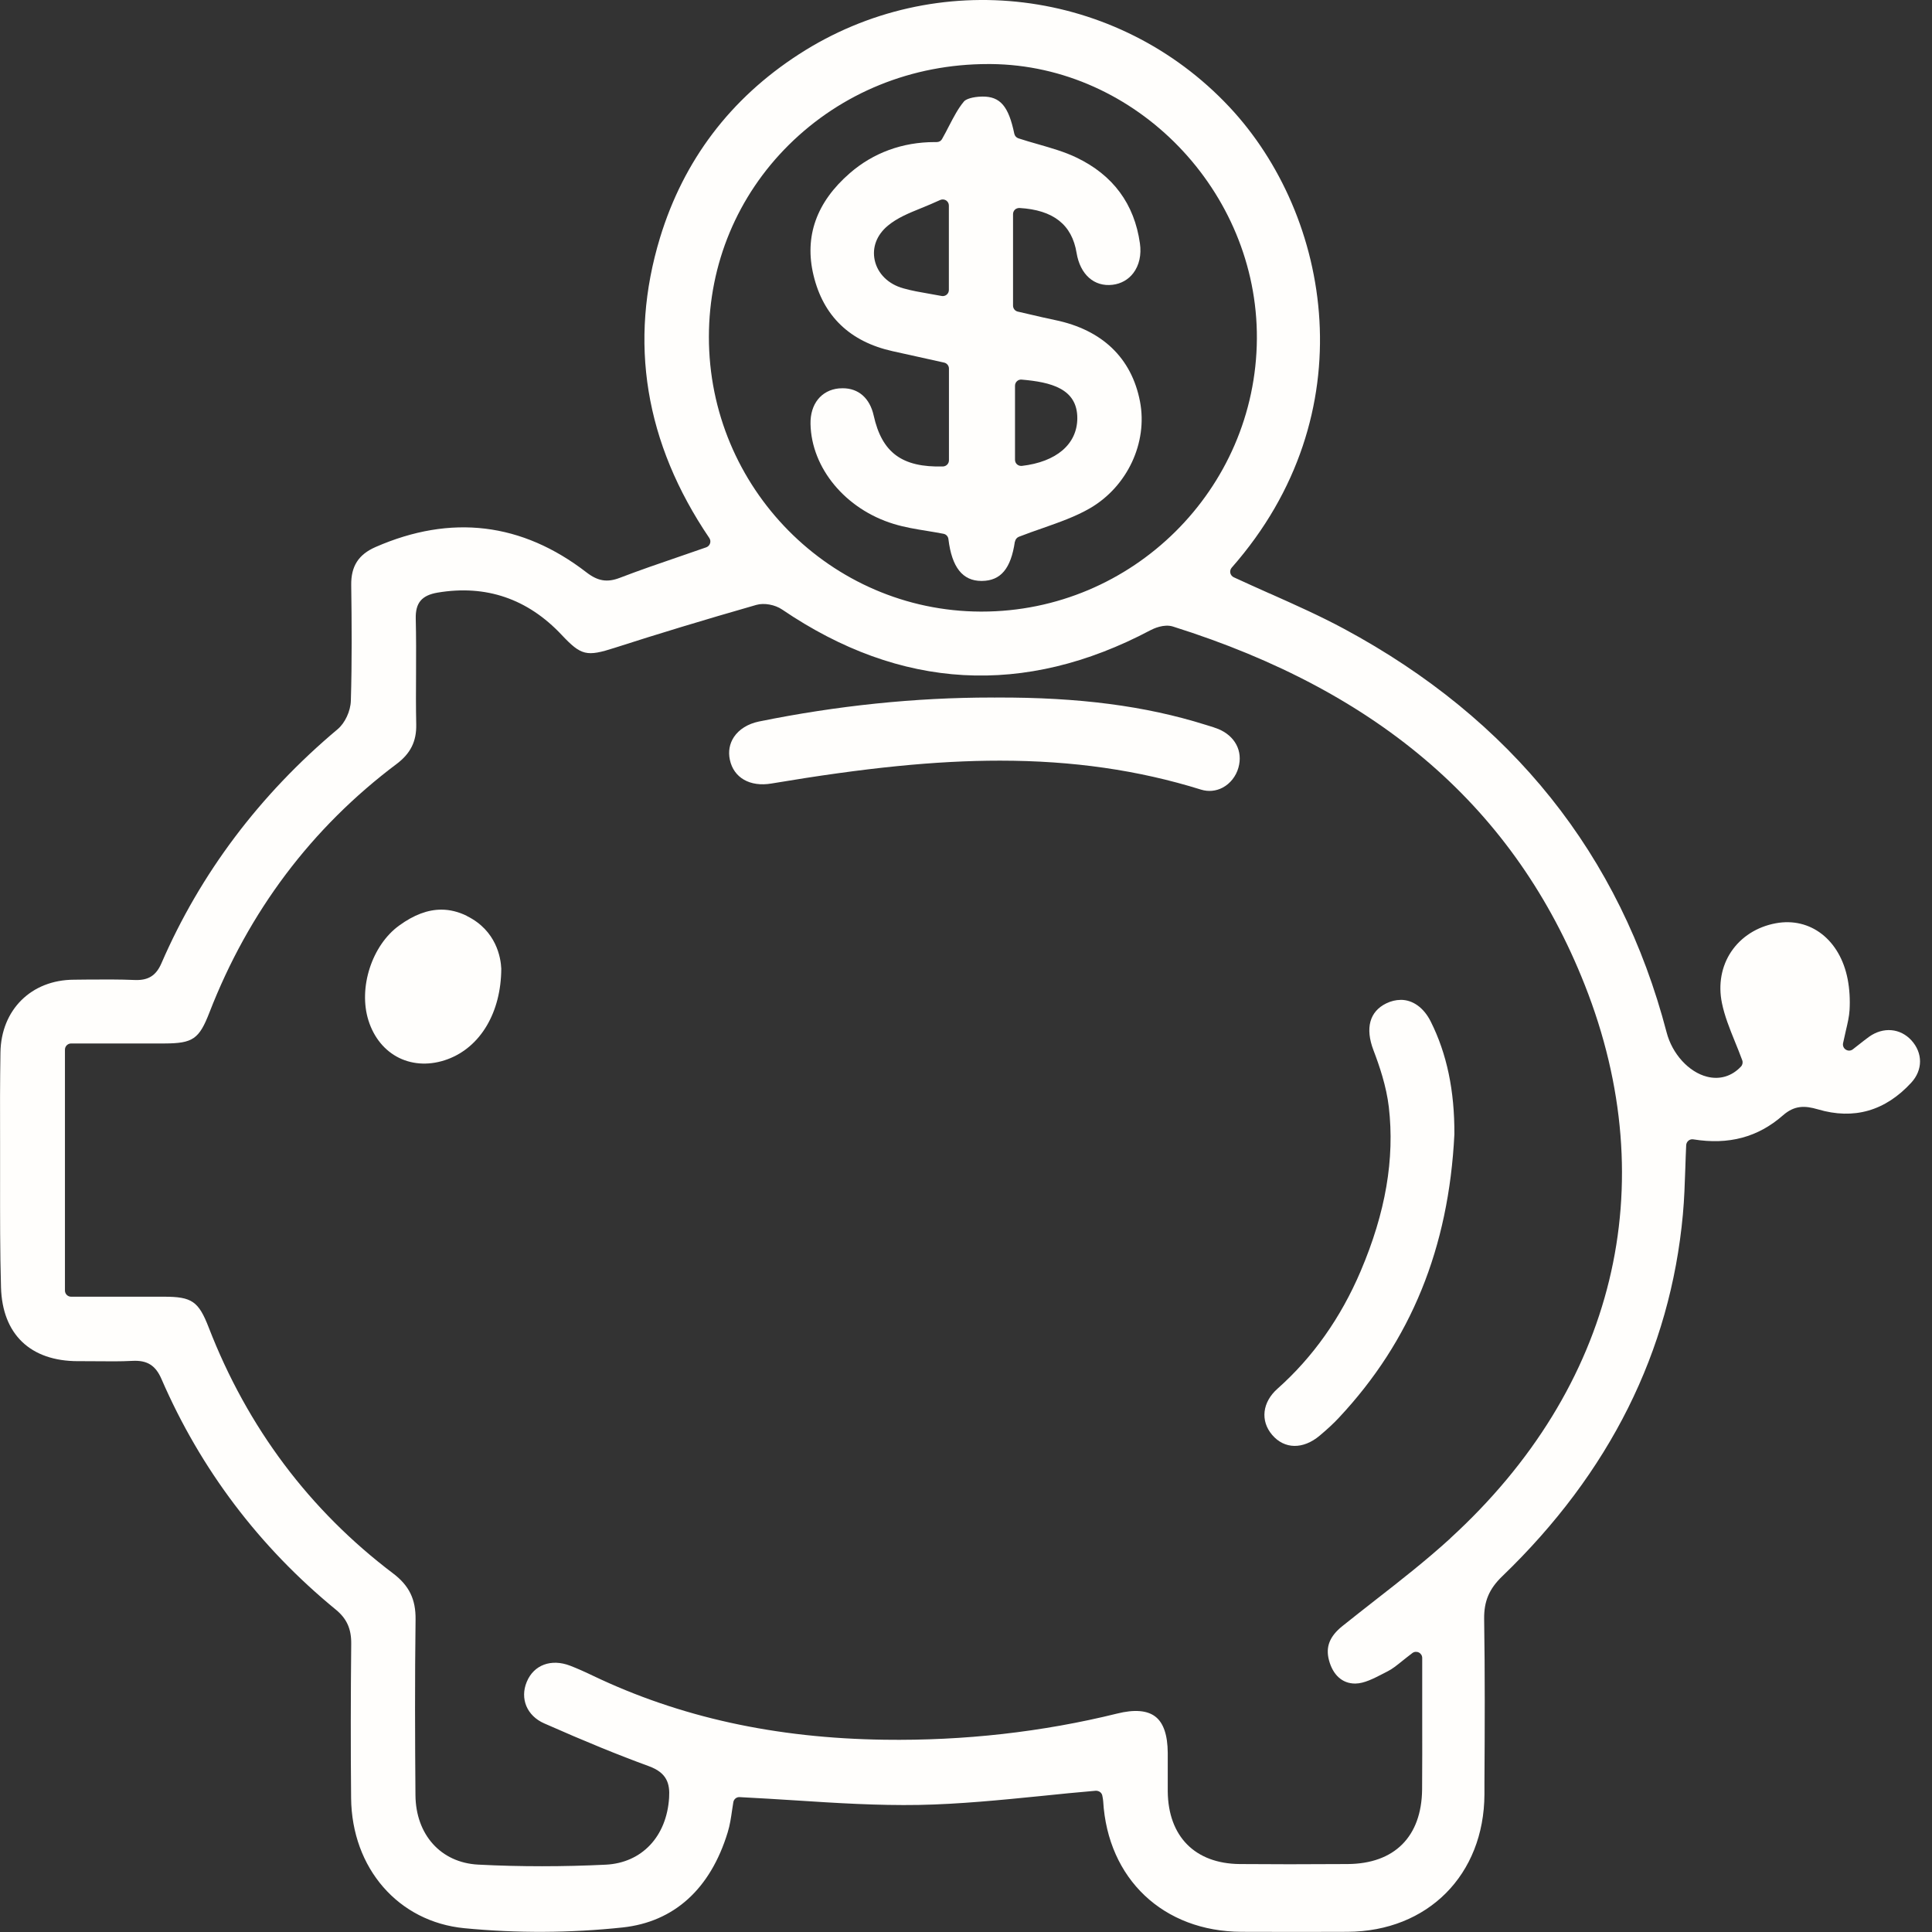
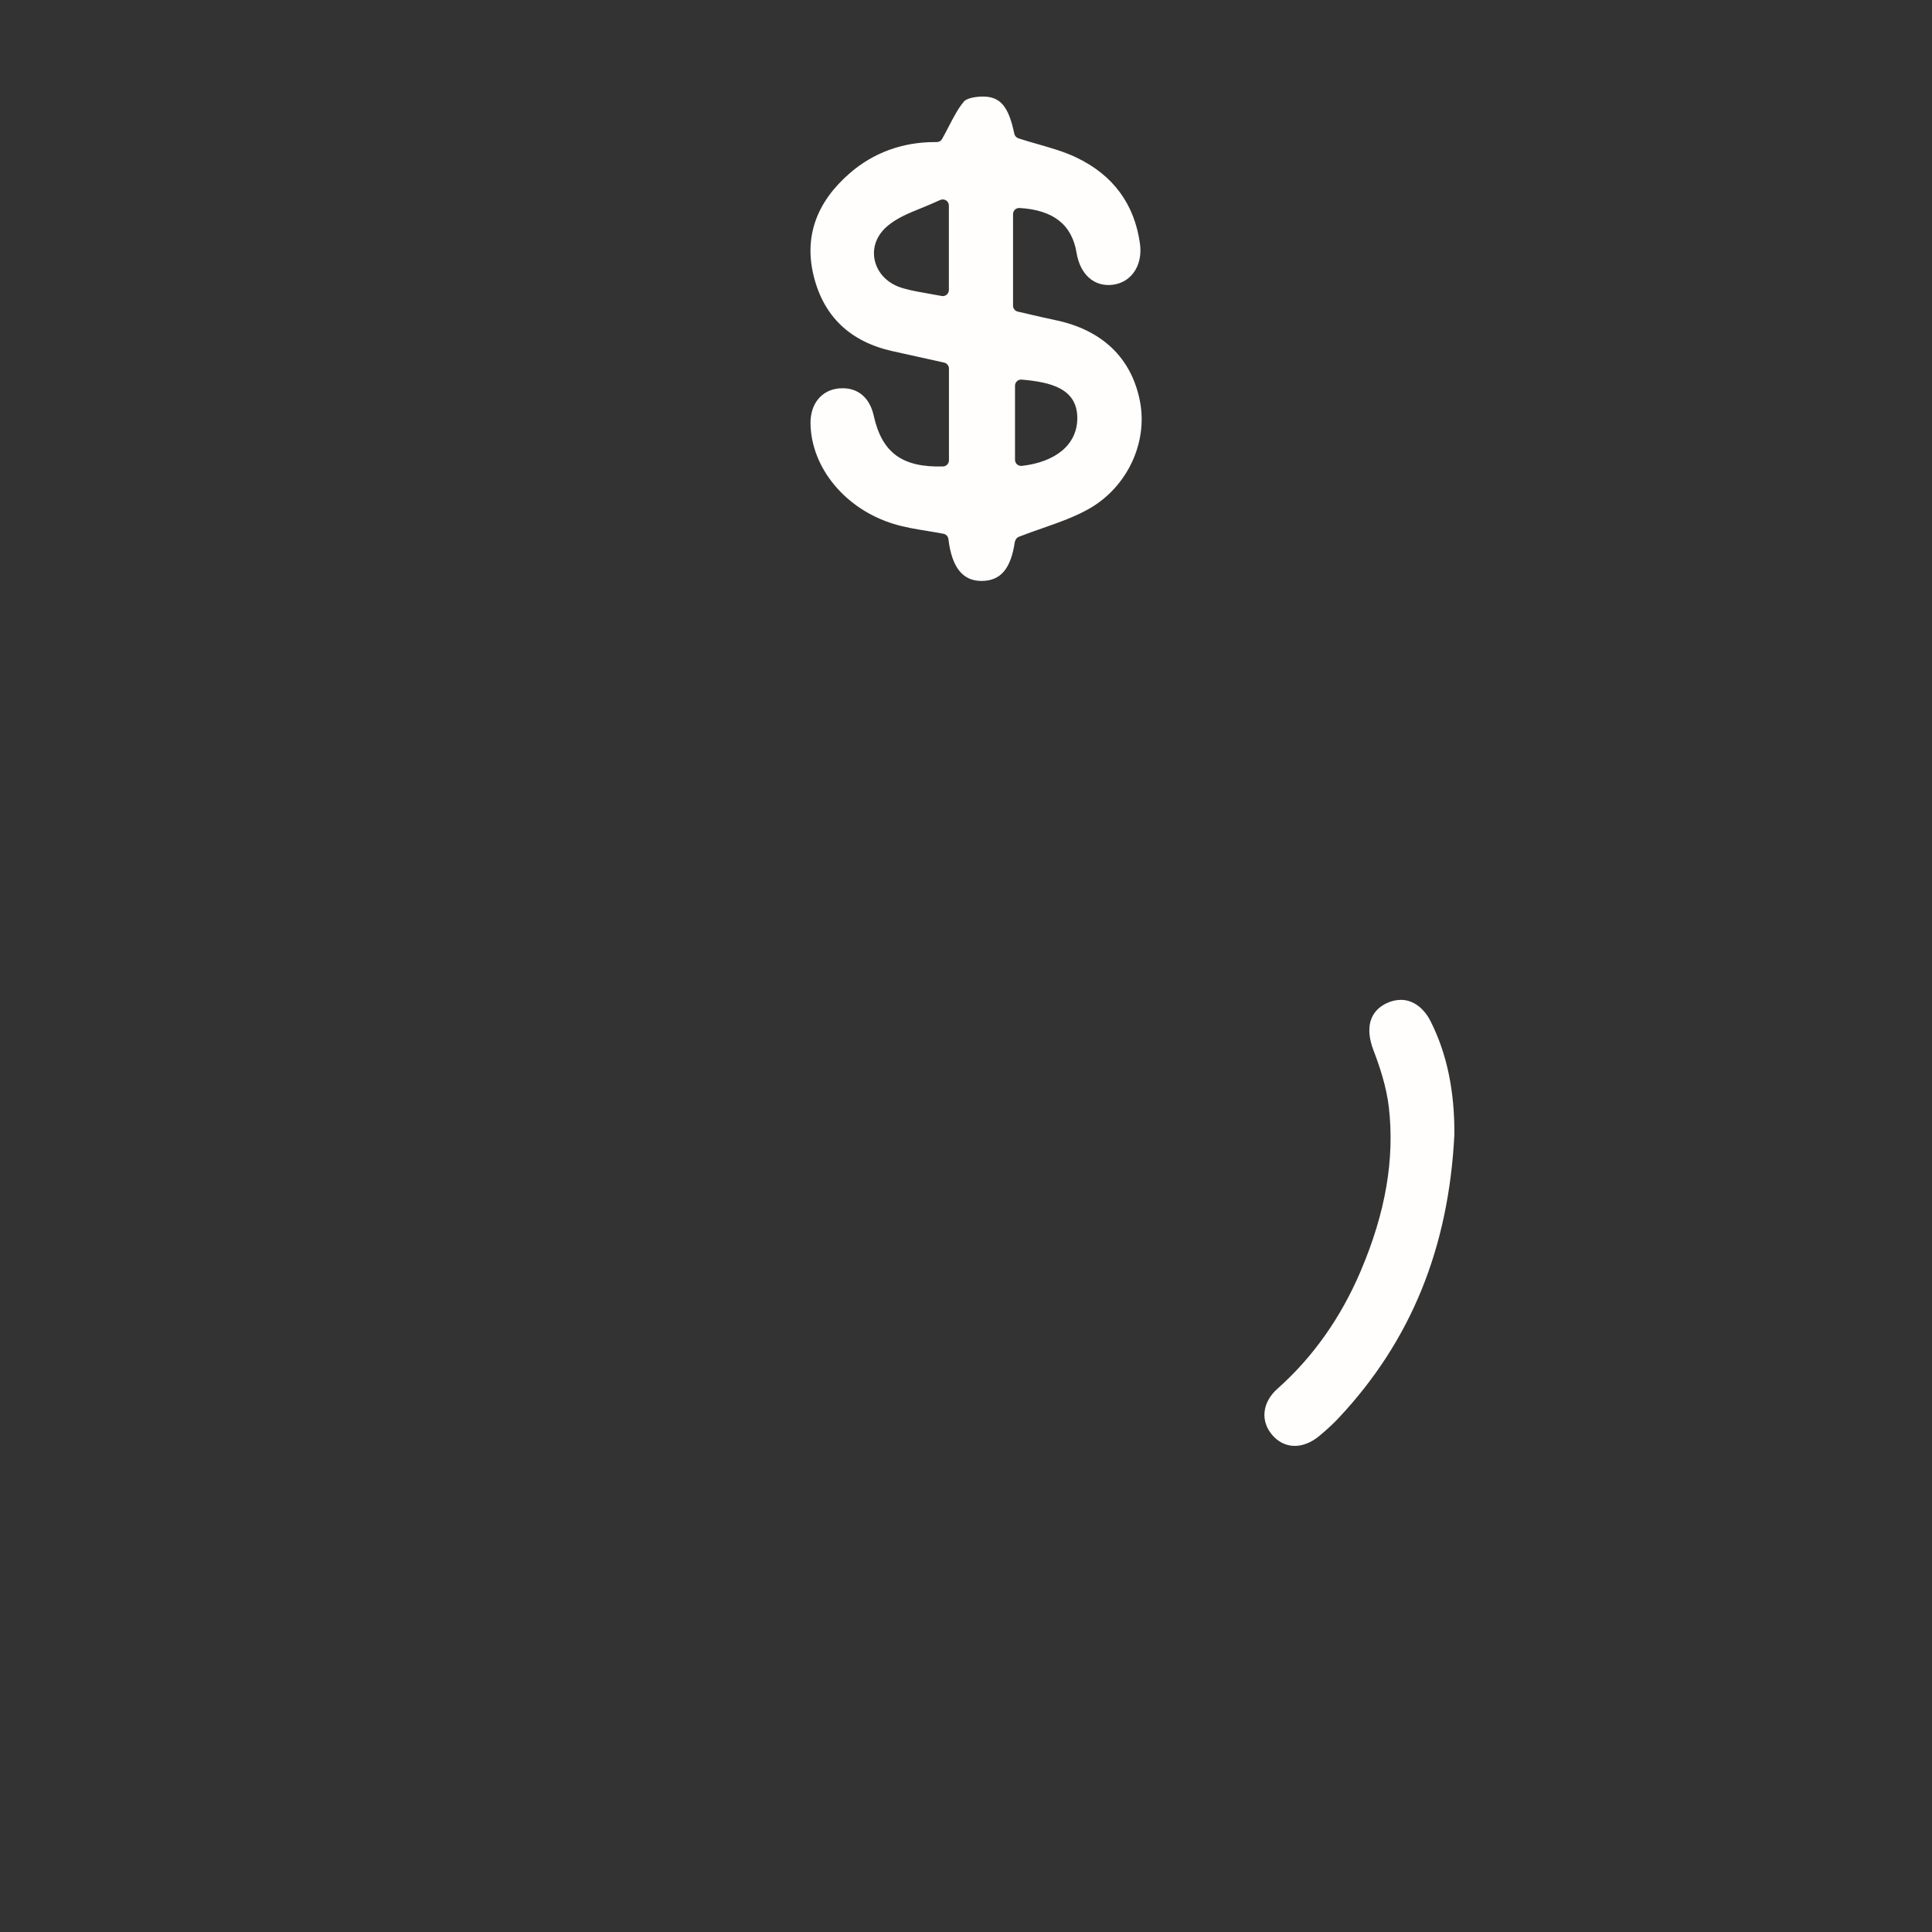
<svg xmlns="http://www.w3.org/2000/svg" width="52" height="52" viewBox="0 0 52 52" fill="none">
  <rect x="0" y="0" width="52" height="52" fill="#333333" stroke="none" />
-   <path d="M51.448 28.003C51.146 27.672 50.687 27.633 50.306 27.905C50.224 27.965 50.145 28.026 50.045 28.105L49.87 28.242C49.816 28.285 49.741 28.289 49.682 28.252C49.622 28.216 49.593 28.146 49.606 28.079C49.631 27.958 49.656 27.849 49.68 27.747C49.73 27.534 49.771 27.358 49.781 27.188C49.798 26.906 49.781 26.618 49.73 26.355C49.525 25.295 48.728 24.677 47.795 24.85C47.289 24.944 46.865 25.215 46.597 25.612C46.333 26.005 46.243 26.496 46.346 26.997C46.417 27.345 46.552 27.681 46.696 28.036C46.764 28.201 46.83 28.368 46.893 28.538C46.914 28.596 46.901 28.662 46.858 28.707C46.612 28.969 46.286 29.067 45.943 28.979C45.453 28.855 45.007 28.365 44.857 27.786C43.609 23.009 40.69 19.356 36.179 16.927C35.534 16.58 34.875 16.286 34.178 15.975L34.161 15.969C33.846 15.828 33.527 15.686 33.206 15.537C33.16 15.516 33.125 15.471 33.114 15.422C33.104 15.37 33.117 15.318 33.152 15.278C36.788 11.145 35.833 5.805 33.089 2.879C30.075 -0.335 25.2 -0.932 21.501 1.462C19.657 2.655 18.401 4.314 17.766 6.393C16.912 9.202 17.357 11.924 19.092 14.482C19.12 14.524 19.128 14.577 19.111 14.627C19.095 14.675 19.057 14.714 19.009 14.731C18.774 14.814 18.543 14.893 18.315 14.971C17.75 15.164 17.218 15.347 16.683 15.552C16.342 15.683 16.091 15.641 15.787 15.407C14.05 14.065 12.14 13.835 10.109 14.723C9.65 14.924 9.447 15.238 9.453 15.744C9.467 16.744 9.475 17.813 9.443 18.863C9.435 19.14 9.285 19.462 9.087 19.627C6.986 21.39 5.392 23.51 4.343 25.931C4.2 26.258 3.992 26.388 3.64 26.377C3.214 26.359 2.779 26.362 2.358 26.365L1.988 26.369C0.843 26.373 0.03 27.178 0.012 28.327C-0.001 29.126 -0.001 29.936 0.002 30.762C0.002 31.065 0.002 31.367 0.002 31.669V31.77C0.002 32.714 -0.001 33.689 0.027 34.649C0.063 35.913 0.818 36.636 2.099 36.636H2.209C2.34 36.636 2.47 36.636 2.601 36.638C2.917 36.641 3.242 36.645 3.563 36.628C3.959 36.607 4.187 36.747 4.346 37.116C5.4 39.548 6.98 41.636 9.037 43.322C9.334 43.565 9.458 43.841 9.453 44.246C9.439 45.644 9.437 47.04 9.45 48.393C9.468 50.285 10.722 51.726 12.499 51.898C13.916 52.035 15.349 52.028 16.757 51.878C18.142 51.729 19.121 50.843 19.587 49.315C19.647 49.12 19.677 48.913 19.703 48.73C19.715 48.649 19.726 48.573 19.738 48.505C19.753 48.419 19.83 48.362 19.913 48.37C20.413 48.395 20.937 48.428 21.398 48.457C22.497 48.529 23.627 48.599 24.726 48.58C25.823 48.56 26.944 48.447 28.026 48.339C28.51 48.289 29.004 48.239 29.495 48.198C29.589 48.198 29.657 48.256 29.67 48.335L29.673 48.352C29.68 48.383 29.688 48.429 29.692 48.476C29.814 50.572 31.311 51.987 33.416 51.995C34.523 52 35.43 51.998 36.268 51.995C38.429 51.984 39.944 50.462 39.954 48.294V47.98C39.963 46.526 39.969 45.037 39.946 43.575C39.94 43.099 40.08 42.765 40.434 42.425C43.322 39.644 44.958 36.369 45.295 32.687C45.333 32.274 45.346 31.866 45.361 31.433C45.368 31.222 45.374 31.023 45.384 30.822C45.386 30.776 45.409 30.731 45.445 30.701C45.483 30.67 45.529 30.658 45.577 30.666C46.529 30.82 47.317 30.609 47.988 30.02C48.3 29.746 48.58 29.756 48.928 29.858C49.895 30.144 50.741 29.903 51.442 29.14C51.756 28.799 51.756 28.341 51.445 28L51.448 28.003ZM19.08 9.063C19.082 7.105 19.847 5.271 21.233 3.898C22.651 2.495 24.551 1.724 26.592 1.724C26.618 1.724 26.643 1.724 26.669 1.724C30.576 1.757 33.854 5.144 33.829 9.118C33.803 13.166 30.48 16.461 26.422 16.461H26.393C22.357 16.446 19.075 13.127 19.08 9.062V9.063ZM39.033 41.406C39.034 41.406 39.034 41.407 39.034 41.407C38.388 41.996 37.692 42.541 37.017 43.067C36.717 43.302 36.423 43.532 36.131 43.766C35.787 44.042 35.675 44.327 35.769 44.683C35.875 45.083 36.129 45.313 36.471 45.313C36.476 45.313 36.48 45.313 36.484 45.313C36.716 45.31 36.972 45.178 37.22 45.05L37.35 44.983C37.476 44.92 37.593 44.825 37.742 44.705C37.823 44.641 37.912 44.569 38.014 44.492C38.064 44.454 38.132 44.449 38.188 44.477C38.244 44.505 38.279 44.561 38.279 44.624V45.364C38.279 45.652 38.279 45.939 38.279 46.227V46.248C38.279 46.878 38.282 47.529 38.276 48.168C38.261 49.434 37.532 50.163 36.273 50.171C35.111 50.179 34.214 50.178 33.365 50.171C32.165 50.159 31.443 49.429 31.43 48.218C31.428 48.025 31.43 47.831 31.43 47.638C31.43 47.484 31.43 47.332 31.43 47.178C31.427 46.701 31.316 46.372 31.098 46.204C30.878 46.033 30.531 46.005 30.067 46.121C28.056 46.617 25.949 46.855 23.808 46.825C20.866 46.785 18.297 46.22 15.954 45.1C15.719 44.987 15.527 44.903 15.349 44.834C14.838 44.636 14.367 44.809 14.178 45.267C13.989 45.719 14.182 46.181 14.647 46.385C15.77 46.881 16.64 47.236 17.464 47.537C17.95 47.714 18.034 48.005 18.009 48.386C17.943 49.432 17.274 50.139 16.306 50.188C15.734 50.216 15.156 50.23 14.587 50.23C14.019 50.23 13.429 50.216 12.866 50.186C11.866 50.133 11.19 49.381 11.182 48.315C11.17 46.822 11.164 45.215 11.185 43.588C11.192 43.046 11.013 42.678 10.584 42.352C8.33 40.648 6.659 38.419 5.617 35.728C5.344 35.025 5.165 34.901 4.415 34.901C3.852 34.901 3.29 34.901 2.703 34.901H1.914C1.823 34.901 1.748 34.827 1.748 34.736V28.251C1.748 28.16 1.823 28.085 1.914 28.085H2.717C3.298 28.085 3.865 28.085 4.433 28.085C5.19 28.082 5.359 27.966 5.635 27.256C6.691 24.533 8.388 22.279 10.676 20.561C11.05 20.28 11.211 19.954 11.203 19.505C11.193 19.039 11.195 18.569 11.198 18.115C11.2 17.628 11.202 17.135 11.19 16.651C11.18 16.226 11.35 16.023 11.78 15.95C13.077 15.732 14.201 16.114 15.116 17.087C15.642 17.646 15.789 17.68 16.545 17.436C17.677 17.071 18.923 16.692 20.357 16.281C20.566 16.221 20.86 16.274 21.055 16.408C24.239 18.571 27.573 18.758 30.964 16.963C31.045 16.92 31.327 16.787 31.569 16.863C37.159 18.622 40.784 21.777 42.654 26.509C44.792 31.918 43.473 37.347 39.033 41.405C39.032 41.405 39.033 41.406 39.033 41.406Z" fill="#FFFEFC" />
-   <path d="M32.778 19.616C32.778 19.617 32.778 19.617 32.778 19.617C32.7 19.585 32.614 19.559 32.532 19.534L32.448 19.508C30.824 18.998 29.037 18.767 26.827 18.774C26.79 18.774 26.751 18.777 26.714 18.774H26.693C24.64 18.774 22.532 18.991 20.425 19.42C20.13 19.482 19.892 19.629 19.753 19.838C19.635 20.017 19.597 20.228 19.644 20.448C19.746 20.934 20.187 21.187 20.766 21.088C23.294 20.663 25.191 20.473 26.914 20.473C28.869 20.473 30.64 20.727 32.327 21.253C32.524 21.314 32.73 21.294 32.912 21.197C33.114 21.088 33.267 20.893 33.332 20.663C33.459 20.215 33.241 19.804 32.779 19.616C32.779 19.616 32.778 19.616 32.778 19.616Z" fill="#FFFEFC" />
  <path d="M37.7 26.912C37.699 26.912 37.699 26.912 37.698 26.912C37.569 26.913 37.439 26.944 37.311 27.006C36.863 27.225 36.74 27.672 36.967 28.267C37.126 28.684 37.314 29.232 37.38 29.794C37.542 31.19 37.294 32.638 36.621 34.216C36.088 35.468 35.336 36.531 34.384 37.377C33.974 37.74 33.917 38.241 34.239 38.619C34.571 39.009 35.073 39.016 35.521 38.639C35.733 38.461 35.896 38.309 36.037 38.158C37.977 36.085 38.993 33.59 39.145 30.529C39.151 29.356 38.943 28.361 38.507 27.492C38.322 27.124 38.028 26.911 37.702 26.911C37.701 26.911 37.7 26.911 37.7 26.912Z" fill="#FFFEFC" />
-   <path d="M12.569 24.654C12.569 24.654 12.569 24.653 12.569 24.653C12.343 24.541 12.11 24.483 11.881 24.483C11.514 24.483 11.142 24.622 10.745 24.91C10.01 25.44 9.638 26.588 9.918 27.469C10.063 27.927 10.355 28.284 10.744 28.474C11.134 28.664 11.596 28.677 12.049 28.509C12.935 28.18 13.487 27.246 13.492 26.071C13.479 25.779 13.361 25.047 12.569 24.656C12.569 24.655 12.568 24.655 12.569 24.654Z" fill="#FFFEFC" />
  <path d="M27.317 14.578C27.318 14.578 27.319 14.578 27.319 14.577C27.328 14.52 27.367 14.47 27.421 14.448C27.641 14.362 27.867 14.283 28.066 14.214C28.522 14.053 28.951 13.903 29.336 13.68C30.343 13.095 30.896 11.912 30.683 10.806C30.458 9.637 29.668 8.878 28.401 8.615C28.176 8.569 27.951 8.516 27.724 8.463C27.611 8.437 27.504 8.412 27.395 8.387C27.319 8.371 27.266 8.303 27.266 8.226V5.763C27.266 5.719 27.284 5.674 27.317 5.643C27.348 5.613 27.393 5.598 27.438 5.598C28.35 5.651 28.852 6.046 28.976 6.806C29.072 7.388 29.449 7.725 29.946 7.665C30.174 7.637 30.366 7.528 30.501 7.353C30.661 7.145 30.726 6.859 30.681 6.55C30.532 5.491 29.959 4.713 28.976 4.242C28.654 4.086 28.303 3.987 27.933 3.88C27.758 3.83 27.585 3.781 27.411 3.723C27.355 3.705 27.312 3.657 27.3 3.599C27.145 2.854 26.919 2.594 26.438 2.599C26.172 2.604 25.995 2.67 25.946 2.73C25.79 2.915 25.67 3.146 25.542 3.392C25.485 3.505 25.423 3.622 25.357 3.739C25.326 3.796 25.27 3.825 25.21 3.824C25.192 3.824 25.176 3.824 25.157 3.824C24.293 3.824 23.505 4.111 22.874 4.66C21.973 5.441 21.645 6.367 21.896 7.409C22.16 8.51 22.877 9.197 24.024 9.452C24.331 9.519 24.637 9.587 24.941 9.655L25.41 9.759C25.486 9.775 25.541 9.843 25.541 9.921V12.389C25.541 12.479 25.47 12.551 25.381 12.555C24.282 12.584 23.738 12.188 23.515 11.183C23.411 10.717 23.108 10.45 22.684 10.45C22.649 10.45 22.614 10.451 22.578 10.454C22.104 10.501 21.805 10.876 21.815 11.408C21.838 12.599 22.758 13.706 24.052 14.101C24.343 14.191 24.655 14.242 24.959 14.291C25.108 14.316 25.253 14.339 25.395 14.367C25.466 14.381 25.519 14.438 25.527 14.511C25.618 15.268 25.908 15.636 26.416 15.636C26.422 15.636 26.426 15.636 26.431 15.636C26.937 15.63 27.209 15.303 27.315 14.579C27.315 14.578 27.316 14.578 27.317 14.578ZM27.319 10.382C27.319 10.336 27.338 10.291 27.372 10.26C27.406 10.228 27.451 10.213 27.497 10.217C28.279 10.284 28.999 10.456 28.996 11.259C28.992 11.955 28.434 12.432 27.502 12.54C27.499 12.54 27.487 12.54 27.484 12.54C27.443 12.54 27.405 12.525 27.373 12.498C27.338 12.467 27.319 12.422 27.319 12.375V10.38V10.382ZM25.539 7.804C25.539 7.854 25.518 7.9 25.48 7.931C25.45 7.956 25.412 7.969 25.374 7.969C25.369 7.969 25.347 7.968 25.343 7.966C25.232 7.945 25.123 7.926 25.015 7.907C24.774 7.865 24.544 7.826 24.315 7.761C23.91 7.65 23.622 7.366 23.543 7.003C23.469 6.659 23.598 6.322 23.897 6.074C24.151 5.864 24.453 5.74 24.804 5.598C24.964 5.532 25.131 5.464 25.305 5.383C25.356 5.36 25.415 5.364 25.463 5.393C25.511 5.425 25.539 5.476 25.539 5.532V7.803V7.804Z" fill="#FFFEFC" />
</svg>